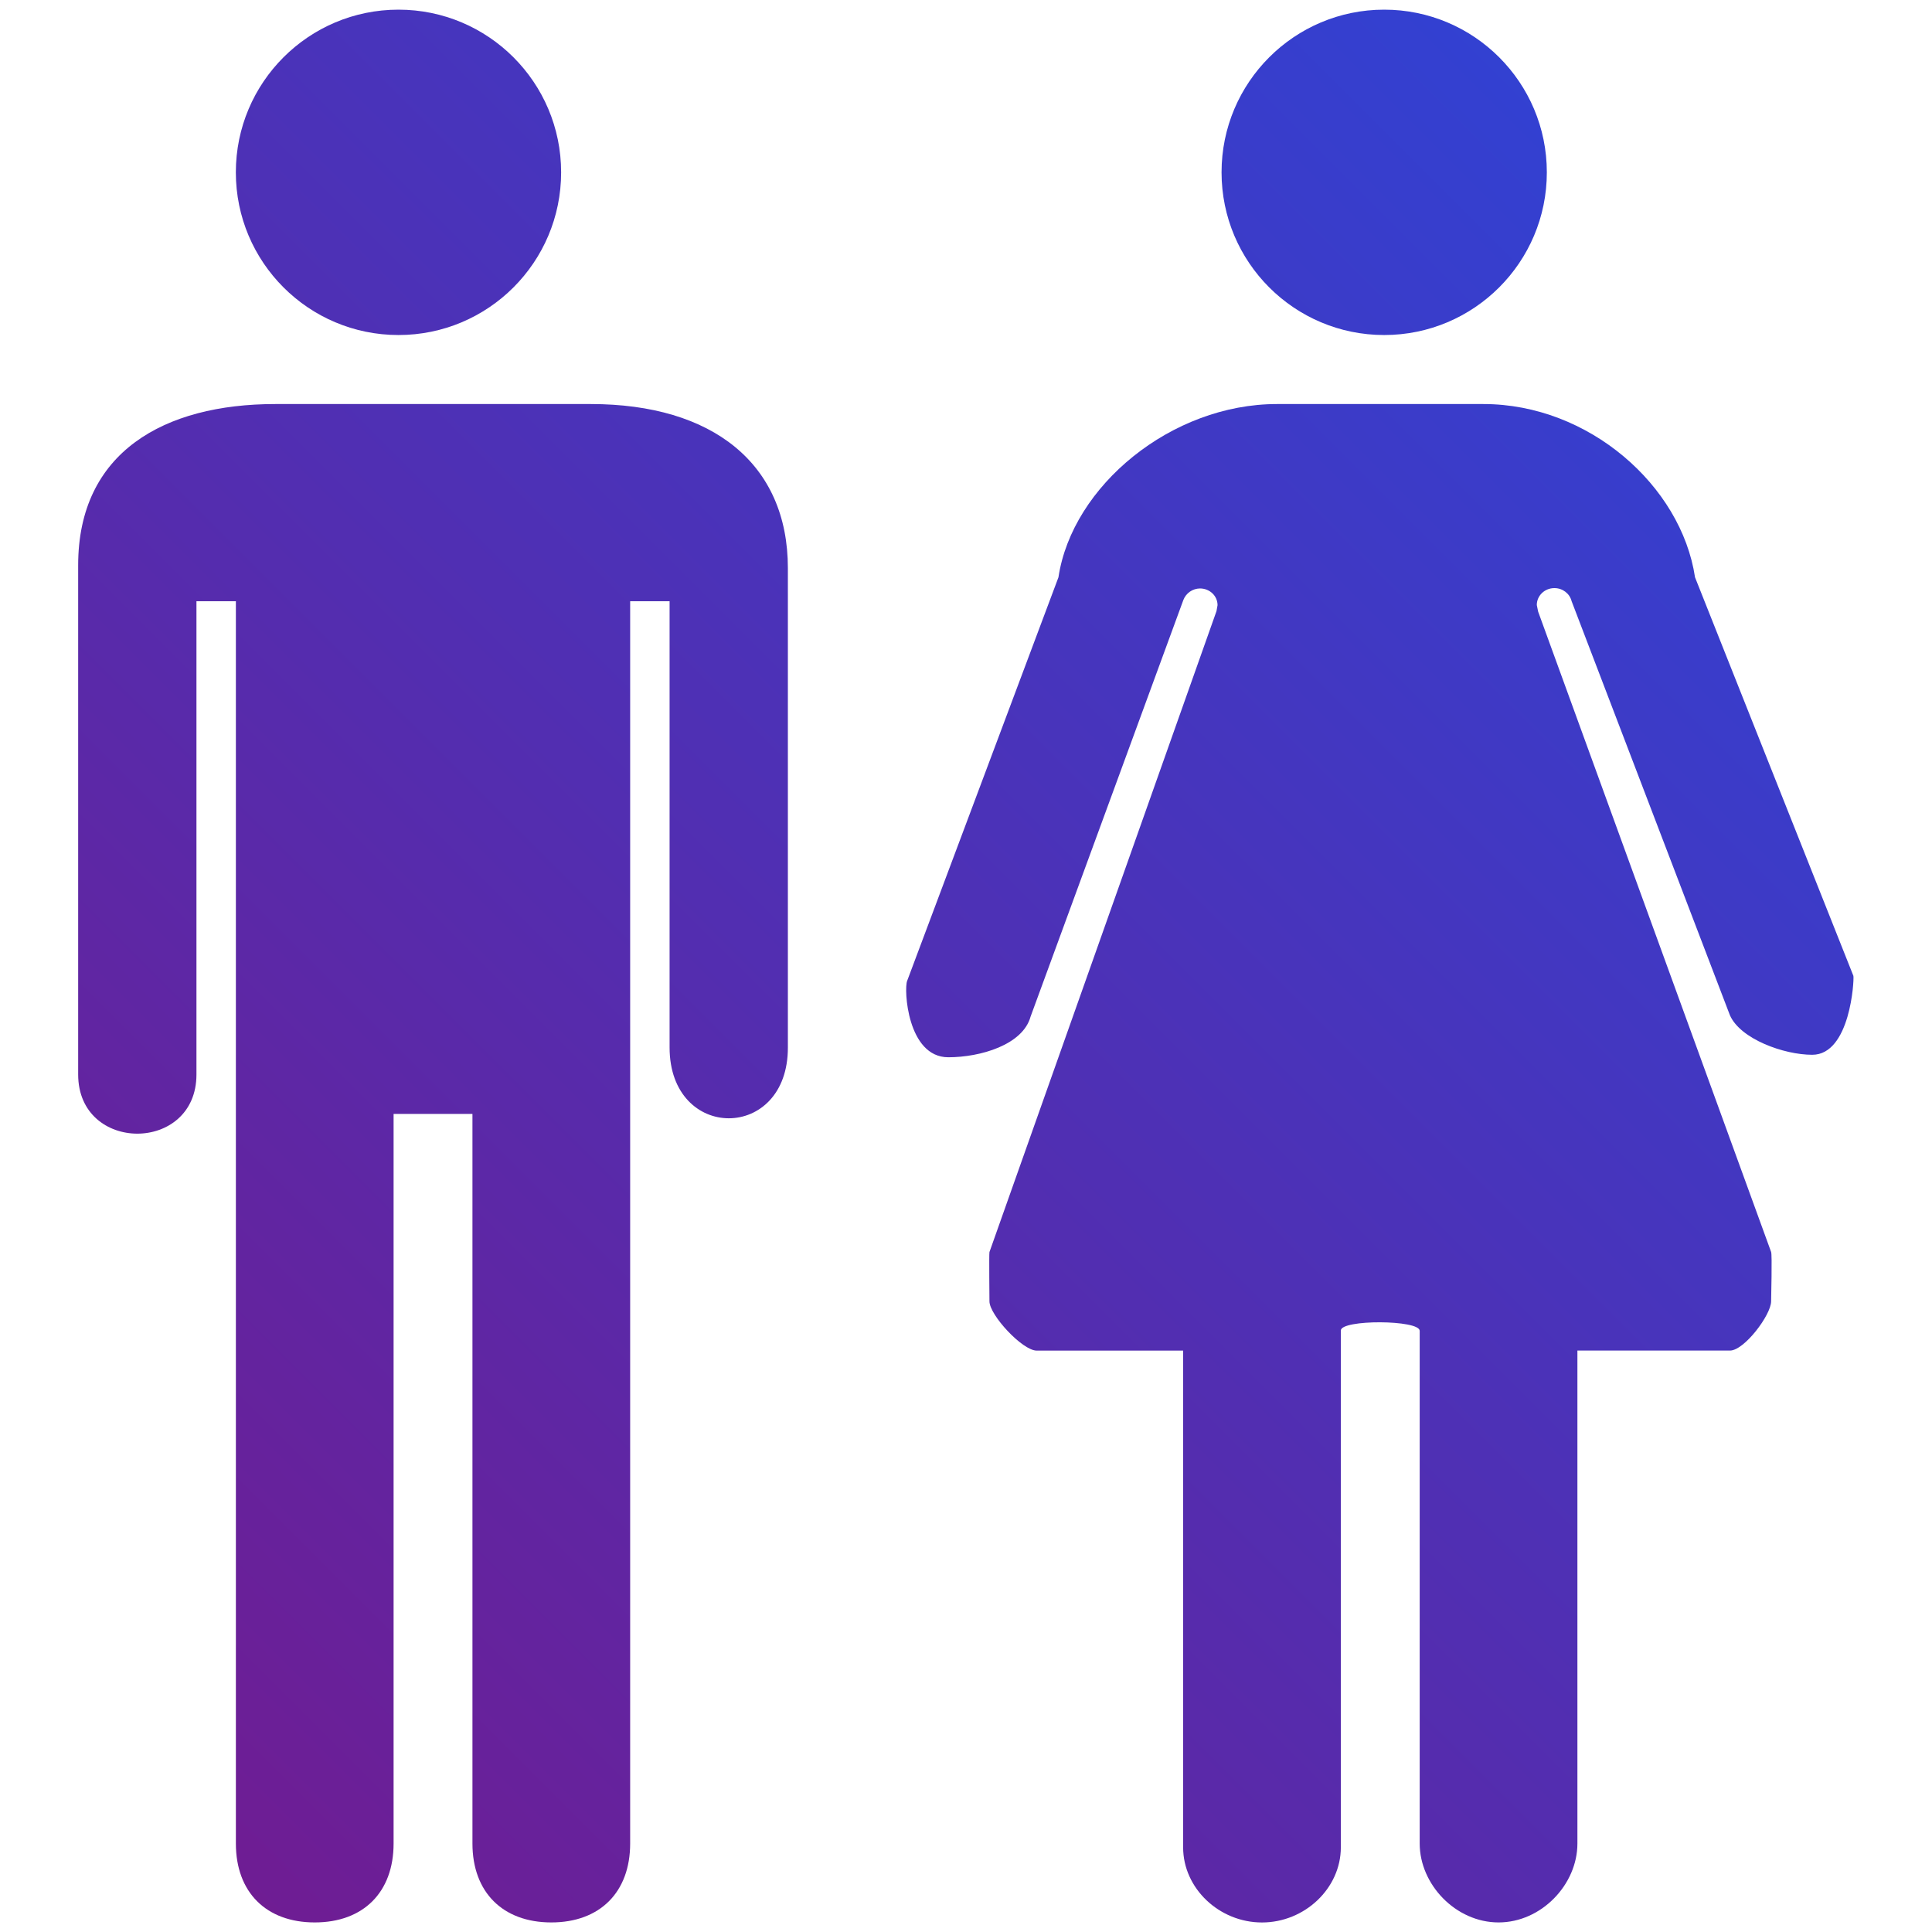
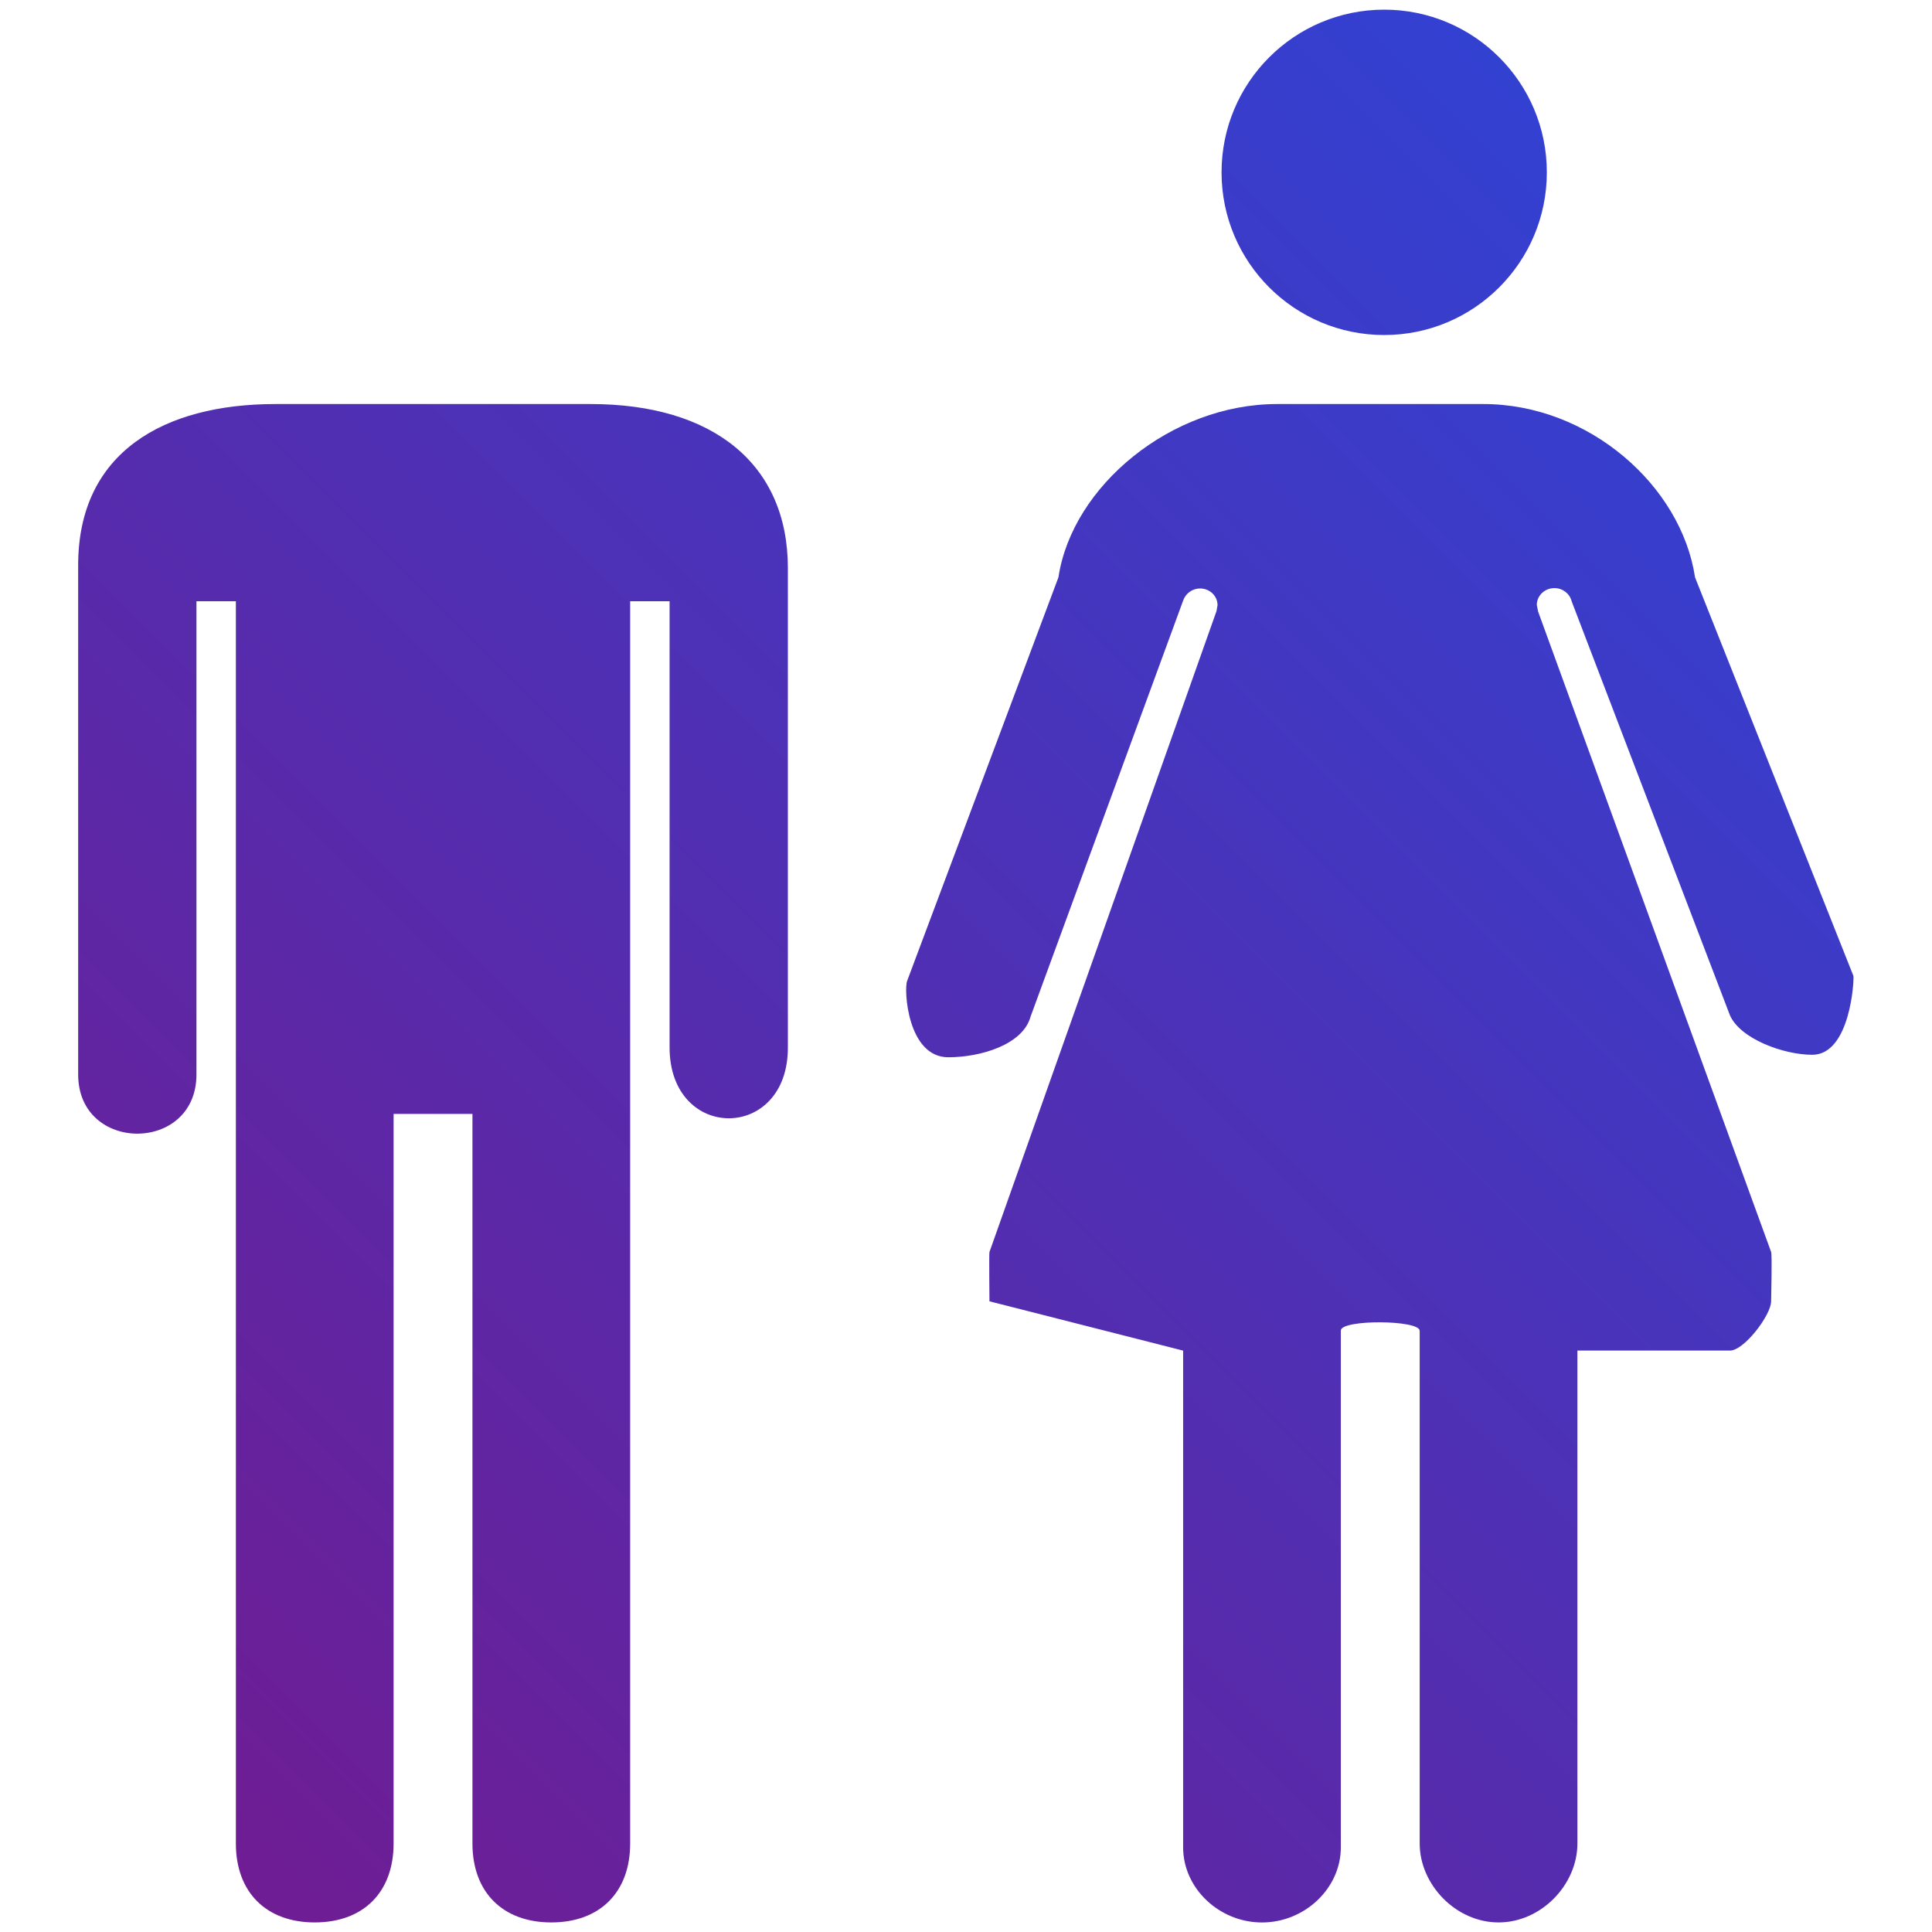
<svg xmlns="http://www.w3.org/2000/svg" width="100%" height="100%" viewBox="0 0 400 400" version="1.1" xml:space="preserve" style="fill-rule:evenodd;clip-rule:evenodd;stroke-linejoin:round;stroke-miterlimit:2;">
  <g transform="matrix(1,0,0,1,-2320,-2)">
    <g id="fs-wp-icon--toilet" transform="matrix(1.754,0,0,8.696,1832.28,2)">
      <rect x="278" y="0" width="228" height="46" style="fill:none;" />
      <g transform="matrix(8.165,0,0,8.165,-1991.89,-0.709)">
        <g transform="matrix(0.57,0,0,0.115,278,0)">
          <path d="M6,47.5C6,48.733 6.768,49.5 8,49.5C9.235,49.5 10,48.733 10,47.5L10,29L12,29L12,47.5C12,48.731 12.767,49.5 14,49.5C15.233,49.5 16,48.733 16,47.5L16,16L17,16L17,27.314C17,29.709 20.006,29.709 20,27.314L20,15.161C20,12.515 18.094,11 15,11L7,11C4.18,11 2,12.219 2,15.087L2,28C2,30 5,30 5,28L5,16L6,16L6,47.5Z" style="fill:url(#_Linear1);fill-rule:nonzero;" />
        </g>
        <g transform="matrix(0.57,0,0,0.115,277.572,0)">
-           <path d="M10.875,9.25C13.153,9.25 15,7.403 15,5.125C15,2.847 13.153,1 10.875,1C8.597,1 6.75,2.847 6.75,5.125C6.75,7.403 8.597,9.25 10.875,9.25Z" style="fill:url(#_Linear2);fill-rule:nonzero;" />
-         </g>
+           </g>
        <g transform="matrix(0.57,0,0,0.115,277.572,0)">
          <path d="M35.875,9.25C38.153,9.25 40,7.403 40,5.125C40,2.847 38.153,1 35.875,1C33.597,1 31.75,2.847 31.75,5.125C31.75,7.403 33.597,9.25 35.875,9.25Z" style="fill:url(#_Linear3);fill-rule:nonzero;" />
        </g>
        <g transform="matrix(0.57,0,0,0.115,277.444,0)">
-           <path d="M45.913,32.5L40.004,16.263L39.97,16.096C39.97,15.859 40.169,15.667 40.417,15.667C40.628,15.667 40.805,15.808 40.852,15.996L44.869,26.5C45.136,27.101 46.234,27.5 46.956,27.5C47.921,27.5 48.021,25.605 48,25.5L43.983,15.393C43.634,13.072 41.29,11 38.615,11L33.38,11C30.705,11 28.188,13.072 27.838,15.393L24.001,25.625C23.914,25.824 24.001,27.563 25.045,27.563C25.856,27.563 26.935,27.249 27.131,26.532L31.006,15.968C31.039,15.883 31.097,15.809 31.172,15.757C31.247,15.705 31.336,15.677 31.428,15.676C31.674,15.676 31.873,15.864 31.873,16.1L31.846,16.251L26.088,32.502C26.076,32.55 26.088,33.702 26.088,33.751C26.088,34.097 26.924,35.001 27.286,35.001L31,35.001L31,47.596C31,48.636 31.916,49.501 33,49.501C34.084,49.501 35,48.635 35,47.596L35,34.491C35,34.208 37,34.217 37,34.5L37,47.5C37,48.54 37.917,49.5 39,49.5C40.086,49.5 41,48.539 41,47.5L41,35L44.869,35C45.231,35 45.913,34.096 45.913,33.75C45.913,33.67 45.942,32.569 45.913,32.5Z" style="fill:url(#_Linear4);fill-rule:nonzero;" />
+           <path d="M45.913,32.5L40.004,16.263L39.97,16.096C39.97,15.859 40.169,15.667 40.417,15.667C40.628,15.667 40.805,15.808 40.852,15.996L44.869,26.5C45.136,27.101 46.234,27.5 46.956,27.5C47.921,27.5 48.021,25.605 48,25.5L43.983,15.393C43.634,13.072 41.29,11 38.615,11L33.38,11C30.705,11 28.188,13.072 27.838,15.393L24.001,25.625C23.914,25.824 24.001,27.563 25.045,27.563C25.856,27.563 26.935,27.249 27.131,26.532L31.006,15.968C31.039,15.883 31.097,15.809 31.172,15.757C31.247,15.705 31.336,15.677 31.428,15.676C31.674,15.676 31.873,15.864 31.873,16.1L31.846,16.251L26.088,32.502C26.076,32.55 26.088,33.702 26.088,33.751L31,35.001L31,47.596C31,48.636 31.916,49.501 33,49.501C34.084,49.501 35,48.635 35,47.596L35,34.491C35,34.208 37,34.217 37,34.5L37,47.5C37,48.54 37.917,49.5 39,49.5C40.086,49.5 41,48.539 41,47.5L41,35L44.869,35C45.231,35 45.913,34.096 45.913,33.75C45.913,33.67 45.942,32.569 45.913,32.5Z" style="fill:url(#_Linear4);fill-rule:nonzero;" />
        </g>
      </g>
    </g>
  </g>
  <defs>
    <linearGradient id="_Linear1" x1="0" y1="0" x2="1" y2="0" gradientUnits="userSpaceOnUse" gradientTransform="matrix(-43.969,43.724,-46.099,-46.358,46.437,3.327)">
      <stop offset="0" style="stop-color:#2d44d7;stop-opacity:1" />
      <stop offset="1" style="stop-color:#701c92;stop-opacity:1" />
    </linearGradient>
    <linearGradient id="_Linear2" x1="0" y1="0" x2="1" y2="0" gradientUnits="userSpaceOnUse" gradientTransform="matrix(-43.969,43.724,-46.099,-46.358,47.187,3.327)">
      <stop offset="0" style="stop-color:#2d44d7;stop-opacity:1" />
      <stop offset="1" style="stop-color:#701c92;stop-opacity:1" />
    </linearGradient>
    <linearGradient id="_Linear3" x1="0" y1="0" x2="1" y2="0" gradientUnits="userSpaceOnUse" gradientTransform="matrix(-43.969,43.724,-46.099,-46.358,47.187,3.327)">
      <stop offset="0" style="stop-color:#2d44d7;stop-opacity:1" />
      <stop offset="1" style="stop-color:#701c92;stop-opacity:1" />
    </linearGradient>
    <linearGradient id="_Linear4" x1="0" y1="0" x2="1" y2="0" gradientUnits="userSpaceOnUse" gradientTransform="matrix(-43.969,43.724,-46.099,-46.358,47.412,3.327)">
      <stop offset="0" style="stop-color:#2d44d7;stop-opacity:1" />
      <stop offset="1" style="stop-color:#701c92;stop-opacity:1" />
    </linearGradient>
  </defs>
</svg>